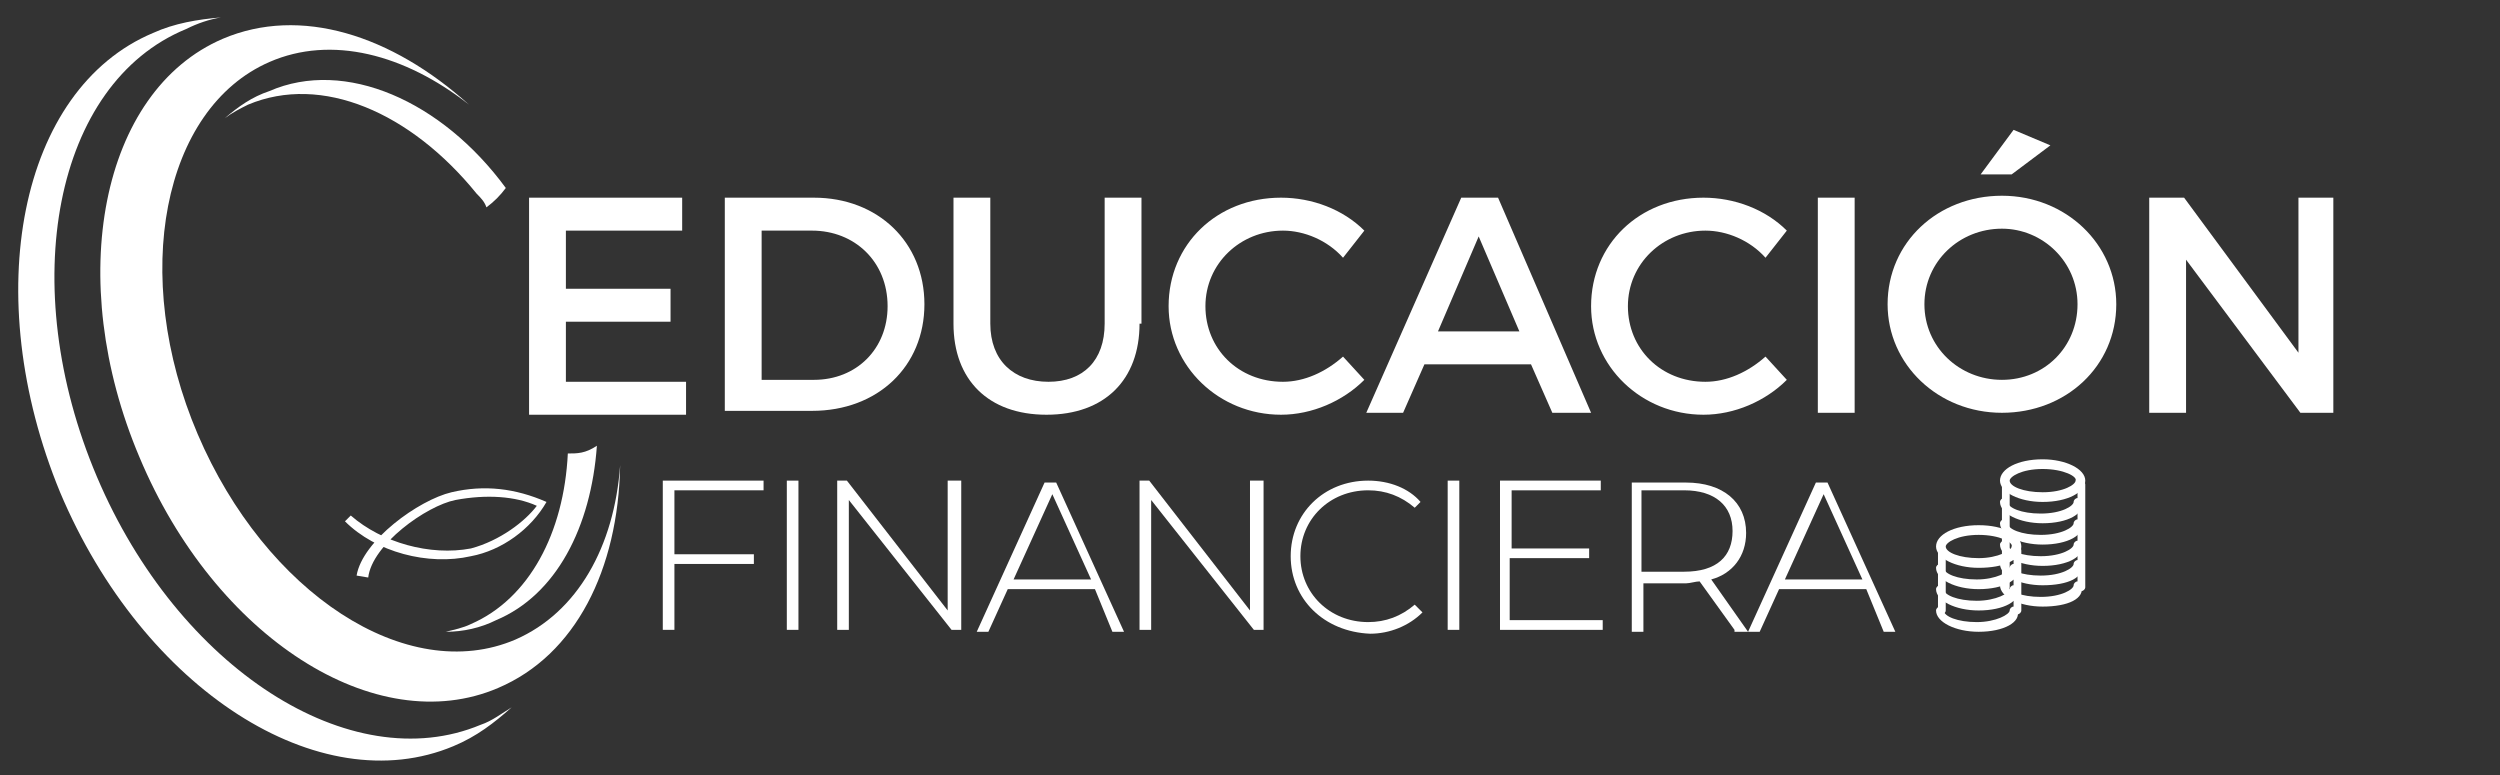
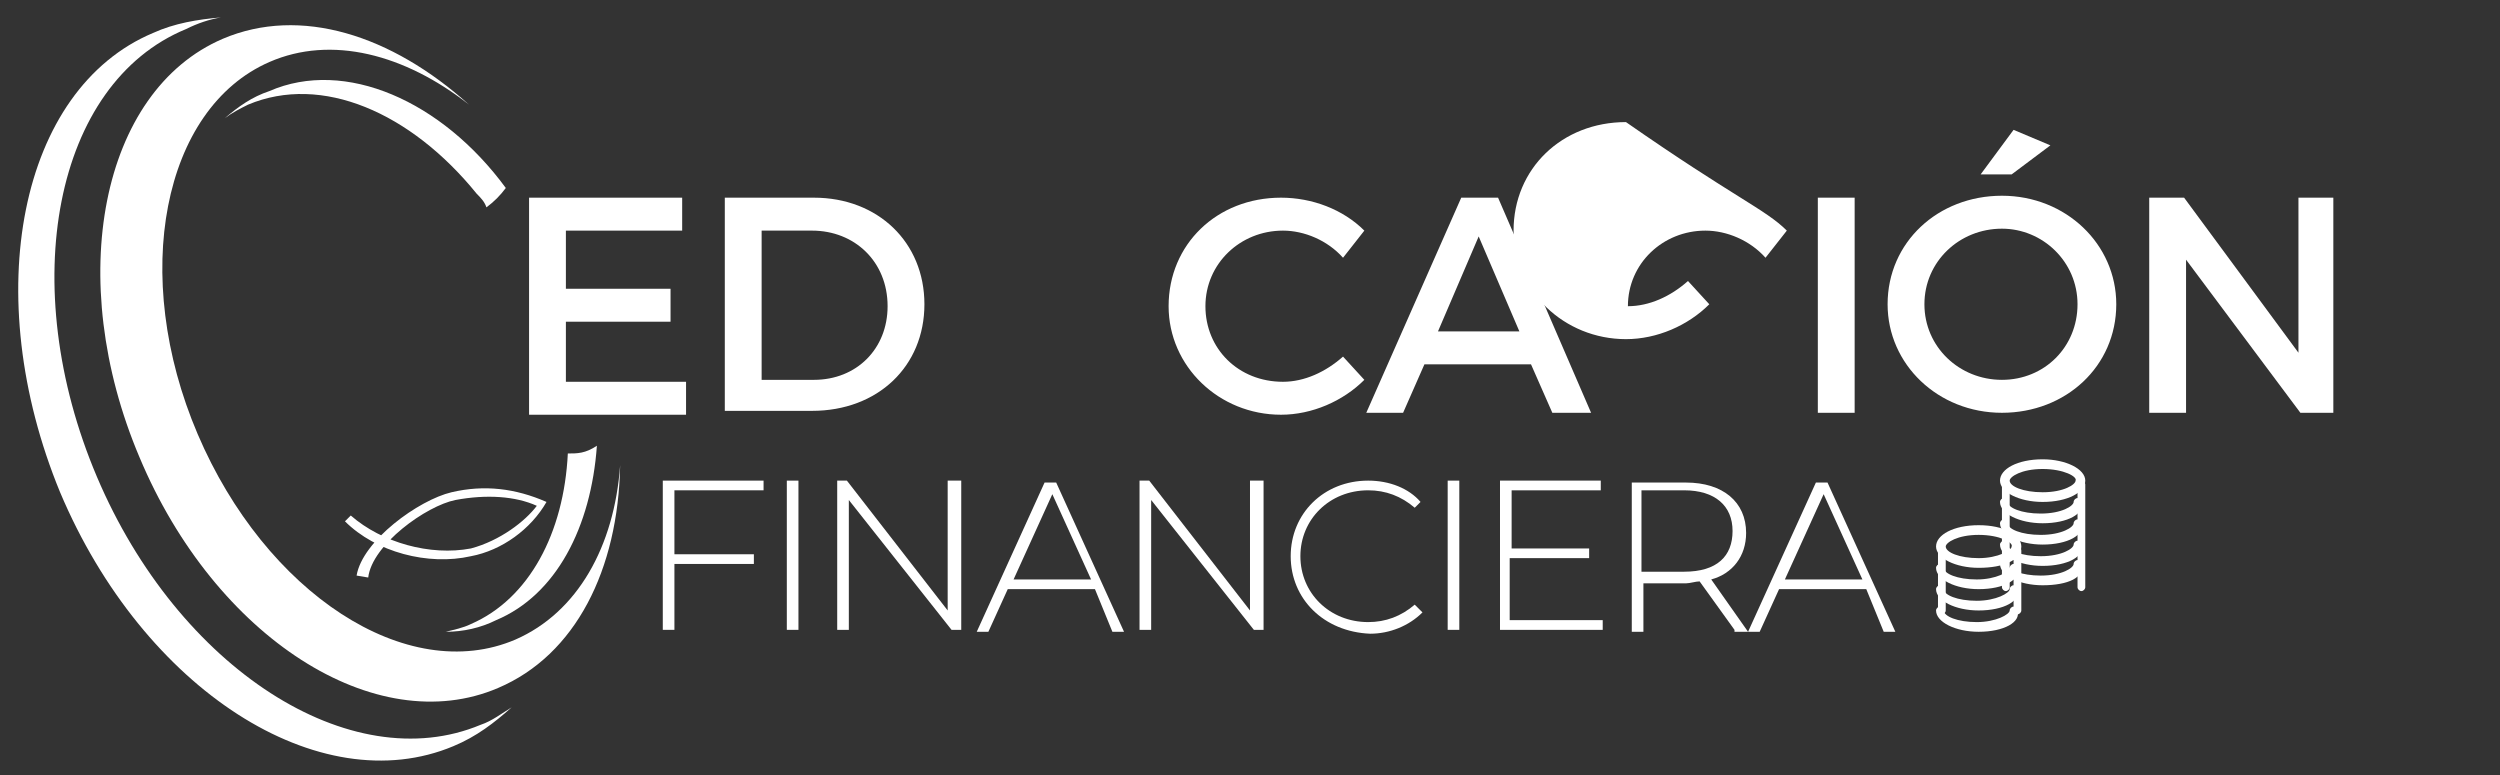
<svg xmlns="http://www.w3.org/2000/svg" version="1.1" id="Capa_1" x="0px" y="0px" viewBox="0 0 129 40" style="enable-background:new 0 0 129 40;" xml:space="preserve">
  <rect x="0" y="0" width="129" height="40" fill="#333333" stroke="none" />
  <style type="text/css">
	.st0{display:none;fill:#007BC1;}
	.st1{fill:#FFFFFF;}
</style>
  <rect x="-17.4" y="-32.8" class="st0" width="148.4" height="106.1" />
  <g>
    <g>
      <path class="st1" d="M18.4,29.7c0.3-1.8,3.2-3.9,4.9-4.3c1.7-0.4,3.3-0.2,4.9,0.5c-0.8,1.4-2.3,2.5-3.9,2.8    c-2.2,0.5-4.9-0.2-6.5-1.8l0.3-0.3c1.6,1.4,4.1,2.1,6.2,1.7c1.5-0.4,2.8-1.4,3.4-2.2c-1.1-0.5-2.6-0.6-4.2-0.3    c-1.5,0.3-4.3,2.3-4.5,4L18.4,29.7z" />
      <g>
        <g>
          <g>
            <g>
              <path class="st1" d="M13.9,4.7C13,5,12.3,5.5,11.6,6.1c0.4-0.3,0.8-0.5,1.2-0.7c3.8-1.6,8.4,0.4,11.8,4.6        c0.2,0.2,0.4,0.4,0.5,0.7c0.4-0.3,0.7-0.6,1-1C22.8,5.2,17.8,3,13.9,4.7z" />
              <path class="st1" d="M29.3,23.4c-0.2,4.1-2,7.5-5,8.8c-0.4,0.2-0.9,0.3-1.3,0.4c0.9,0,1.8-0.2,2.6-0.6c3.1-1.3,4.9-4.8,5.2-9        C30.2,23.4,29.8,23.4,29.3,23.4z" />
            </g>
            <g>
              <path class="st1" d="M9.6,1.5C2.8,4.3,0.8,14.7,5,24.6c4.2,9.9,13.1,15.6,19.8,12.8c0.6-0.2,1.1-0.6,1.6-0.9        c-0.9,0.8-1.8,1.5-3,2c-6.9,2.9-16-2.9-20.3-13.1C-1.1,15.2,1,4.6,7.9,1.7C9,1.2,10.2,1,11.4,0.9C10.8,1,10.2,1.2,9.6,1.5z" />
            </g>
            <path class="st1" d="M26.6,33c-5.6,2.4-12.9-2.4-16.4-10.6C6.7,14.2,8.4,5.6,13.9,3.2c3.2-1.4,7-0.4,10.3,2.2       c-4-3.6-8.7-5.1-12.7-3.4C5.2,4.7,3.3,14.4,7.2,23.6c3.9,9.3,12.2,14.6,18.5,11.9c4-1.7,6.2-6.1,6.3-11.5       C31.7,28.2,29.8,31.6,26.6,33z" />
          </g>
        </g>
      </g>
    </g>
    <g>
      <g>
        <g>
          <path class="st1" d="M34.8,25.3v3.3h4.1v0.5h-4.1v3.4h-0.6v-7.7h5.2v0.5H34.8z" />
          <path class="st1" d="M40.6,24.8h0.6v7.7h-0.6V24.8z" />
          <path class="st1" d="M49.6,24.8v7.7h-0.5l-5.3-6.7v6.7h-0.6v-7.7h0.5l5.2,6.7v-6.7H49.6z" />
          <path class="st1" d="M56.5,30.4H52l-1,2.2h-0.6l3.5-7.7h0.6l3.5,7.7h-0.6L56.5,30.4z M56.3,29.9l-2-4.4l-2,4.4H56.3z" />
          <path class="st1" d="M65.2,24.8v7.7h-0.5l-5.3-6.7v6.7h-0.6v-7.7h0.5l5.2,6.7v-6.7H65.2z" />
          <path class="st1" d="M66.6,28.7c0-2.2,1.7-3.9,4-3.9c1.1,0,2.1,0.4,2.7,1.1L73,26.2c-0.7-0.6-1.5-0.9-2.4-0.9      c-2,0-3.5,1.5-3.5,3.4s1.5,3.4,3.5,3.4c0.9,0,1.7-0.3,2.4-0.9l0.4,0.4c-0.7,0.7-1.7,1.1-2.7,1.1C68.3,32.6,66.6,30.9,66.6,28.7z      " />
          <path class="st1" d="M74.7,24.8h0.6v7.7h-0.6V24.8z" />
          <path class="st1" d="M82.7,32v0.5h-5.3v-7.7h5.2v0.5h-4.6v3H82v0.5h-4.1V32H82.7z" />
          <path class="st1" d="M89.5,32.5L87.7,30c-0.2,0-0.5,0.1-0.7,0.1h-2.2v2.5h-0.6v-7.7h2.8c1.9,0,3.1,1,3.1,2.6      c0,1.2-0.7,2.1-1.8,2.4l1.9,2.7H89.5z M86.9,29.5c1.7,0,2.5-0.8,2.5-2.1c0-1.3-0.9-2.1-2.5-2.1h-2.2v4.2H86.9z" />
          <path class="st1" d="M96.3,30.4h-4.5l-1,2.2h-0.6l3.5-7.7h0.6l3.5,7.7h-0.6L96.3,30.4z M96.1,29.9l-2-4.4l-2,4.4H96.1z" />
        </g>
        <g>
          <g>
            <path class="st1" d="M29.2,11.9v3h5.4v1.7h-5.4v3.1h6.2v1.7h-8.1V10.2h7.9v1.7H29.2z" />
            <path class="st1" d="M42,10.2c3.3,0,5.7,2.3,5.7,5.5c0,3.2-2.4,5.5-5.8,5.5h-4.5V10.2H42z M39.3,19.6H42c2.2,0,3.8-1.6,3.8-3.8       c0-2.3-1.7-3.9-3.9-3.9h-2.6V19.6z" />
-             <path class="st1" d="M58.8,16.7c0,2.9-1.8,4.7-4.8,4.7s-4.8-1.8-4.8-4.7v-6.5h1.9v6.5c0,1.9,1.2,3,3,3c1.8,0,2.9-1.1,2.9-3       v-6.5h1.9V16.7z" />
            <path class="st1" d="M70.4,11.9l-1.1,1.4c-0.8-0.9-2-1.4-3.1-1.4c-2.2,0-4,1.7-4,3.9c0,2.2,1.7,3.9,4,3.9       c1.1,0,2.2-0.5,3.1-1.3l1.1,1.2c-1.1,1.1-2.7,1.8-4.3,1.8c-3.2,0-5.8-2.5-5.8-5.6c0-3.2,2.5-5.6,5.8-5.6       C67.7,10.2,69.3,10.8,70.4,11.9z" />
            <path class="st1" d="M73.5,18.8l-1.1,2.5h-1.9l4.9-11.1h1.9l4.8,11.1h-2l-1.1-2.5H73.5z M76.3,12.2l-2.1,4.9h4.2L76.3,12.2z" />
-             <path class="st1" d="M92.2,11.9l-1.1,1.4c-0.8-0.9-2-1.4-3.1-1.4c-2.2,0-4,1.7-4,3.9c0,2.2,1.7,3.9,4,3.9       c1.1,0,2.2-0.5,3.1-1.3l1.1,1.2c-1.1,1.1-2.7,1.8-4.3,1.8c-3.2,0-5.8-2.5-5.8-5.6c0-3.2,2.5-5.6,5.8-5.6       C89.5,10.2,91.1,10.8,92.2,11.9z" />
+             <path class="st1" d="M92.2,11.9l-1.1,1.4c-0.8-0.9-2-1.4-3.1-1.4c-2.2,0-4,1.7-4,3.9c1.1,0,2.2-0.5,3.1-1.3l1.1,1.2c-1.1,1.1-2.7,1.8-4.3,1.8c-3.2,0-5.8-2.5-5.8-5.6c0-3.2,2.5-5.6,5.8-5.6       C89.5,10.2,91.1,10.8,92.2,11.9z" />
            <path class="st1" d="M93.8,21.3V10.2h1.9v11.1H93.8z" />
            <path class="st1" d="M109.2,15.7c0,3.2-2.6,5.6-5.9,5.6s-5.9-2.5-5.9-5.6c0-3.2,2.6-5.6,5.9-5.6S109.2,12.6,109.2,15.7z        M99.3,15.7c0,2.2,1.8,3.9,4,3.9c2.2,0,3.9-1.7,3.9-3.9c0-2.2-1.8-3.9-3.9-3.9C101.1,11.8,99.3,13.5,99.3,15.7z M103.8,9h-1.6       l1.7-2.3l1.9,0.8L103.8,9z" />
            <path class="st1" d="M118.7,21.3l-5.9-7.9v7.9h-1.9V10.2h1.8l5.9,8v-8h1.8v11.1H118.7z" />
          </g>
        </g>
      </g>
      <g>
        <g>
          <g>
            <g>
              <path class="st1" d="M103.5,30.5c-0.1,0-0.2-0.1-0.2-0.2v-5.3c0-0.1,0.1-0.2,0.2-0.2c0.1,0,0.2,0.1,0.2,0.2v5.3        C103.7,30.4,103.6,30.5,103.5,30.5z" />
            </g>
          </g>
          <g>
            <g>
              <path class="st1" d="M107.4,30.5c-0.1,0-0.2-0.1-0.2-0.2v-5.3c0-0.1,0.1-0.2,0.2-0.2c0.1,0,0.2,0.1,0.2,0.2v5.3        C107.6,30.4,107.5,30.5,107.4,30.5z" />
            </g>
          </g>
          <g>
            <g>
              <g>
                <path class="st1" d="M105.4,25.9c-1.2,0-2.2-0.5-2.2-1.1s0.9-1.1,2.2-1.1c1.2,0,2.2,0.5,2.2,1.1S106.7,25.9,105.4,25.9z          M105.4,24.2c-1.1,0-1.7,0.4-1.7,0.6c0,0.3,0.7,0.6,1.7,0.6c1.1,0,1.7-0.4,1.7-0.6C107.2,24.6,106.5,24.2,105.4,24.2z" />
              </g>
            </g>
            <g>
              <g>
-                 <path class="st1" d="M105.4,31.3c-1.2,0-2.2-0.5-2.2-1.1c0-0.1,0.1-0.2,0.2-0.2c0.1,0,0.2,0.1,0.2,0.2c0,0.3,0.7,0.6,1.7,0.6         c1.1,0,1.7-0.4,1.7-0.6c0-0.1,0.1-0.2,0.2-0.2c0.1,0,0.2,0.1,0.2,0.2C107.6,30.9,106.7,31.3,105.4,31.3z" />
-               </g>
+                 </g>
            </g>
            <g>
              <g>
                <path class="st1" d="M105.4,27c-1.2,0-2.2-0.5-2.2-1.1c0-0.1,0.1-0.2,0.2-0.2c0.1,0,0.2,0.1,0.2,0.2c0,0.3,0.7,0.6,1.7,0.6         c1.1,0,1.7-0.4,1.7-0.6c0-0.1,0.1-0.2,0.2-0.2c0.1,0,0.2,0.1,0.2,0.2C107.6,26.5,106.7,27,105.4,27z" />
              </g>
            </g>
            <g>
              <g>
                <path class="st1" d="M105.4,30.2c-1.2,0-2.2-0.5-2.2-1.1c0-0.1,0.1-0.2,0.2-0.2c0.1,0,0.2,0.1,0.2,0.2c0,0.3,0.7,0.6,1.7,0.6         c1.1,0,1.7-0.4,1.7-0.6c0-0.1,0.1-0.2,0.2-0.2c0.1,0,0.2,0.1,0.2,0.2C107.6,29.8,106.7,30.2,105.4,30.2z" />
              </g>
            </g>
            <g>
              <g>
                <path class="st1" d="M105.4,29.2c-1.2,0-2.2-0.5-2.2-1.1c0-0.1,0.1-0.2,0.2-0.2c0.1,0,0.2,0.1,0.2,0.2c0,0.3,0.7,0.6,1.7,0.6         c1.1,0,1.7-0.4,1.7-0.6c0-0.1,0.1-0.2,0.2-0.2c0.1,0,0.2,0.1,0.2,0.2C107.6,28.7,106.7,29.2,105.4,29.2z" />
              </g>
            </g>
            <g>
              <g>
                <path class="st1" d="M105.4,28.1c-1.2,0-2.2-0.5-2.2-1.1c0-0.1,0.1-0.2,0.2-0.2c0.1,0,0.2,0.1,0.2,0.2c0,0.3,0.7,0.6,1.7,0.6         c1.1,0,1.7-0.4,1.7-0.6c0-0.1,0.1-0.2,0.2-0.2c0.1,0,0.2,0.1,0.2,0.2C107.6,27.6,106.7,28.1,105.4,28.1z" />
              </g>
            </g>
          </g>
        </g>
        <g>
          <g>
            <g>
              <path class="st1" d="M100.2,31.7c-0.1,0-0.2-0.1-0.2-0.2v-3.1c0-0.1,0.1-0.2,0.2-0.2s0.2,0.1,0.2,0.2v3.1        C100.4,31.6,100.3,31.7,100.2,31.7z" />
            </g>
          </g>
          <g>
            <g>
              <path class="st1" d="M104.1,31.7c-0.1,0-0.2-0.1-0.2-0.2v-3.1c0-0.1,0.1-0.2,0.2-0.2s0.2,0.1,0.2,0.2v3.1        C104.3,31.6,104.2,31.7,104.1,31.7z" />
            </g>
          </g>
          <g>
            <g>
              <g>
                <path class="st1" d="M102.1,29.3c-1.2,0-2.2-0.5-2.2-1.1c0-0.6,0.9-1.1,2.2-1.1s2.2,0.5,2.2,1.1         C104.3,28.9,103.4,29.3,102.1,29.3z M102.1,27.6c-1.1,0-1.7,0.4-1.7,0.6c0,0.3,0.7,0.6,1.7,0.6s1.7-0.4,1.7-0.6         C103.9,28,103.2,27.6,102.1,27.6z" />
              </g>
            </g>
            <g>
              <g>
                <path class="st1" d="M102.1,30.4c-1.2,0-2.2-0.5-2.2-1.1c0-0.1,0.1-0.2,0.2-0.2s0.2,0.1,0.2,0.2c0,0.3,0.7,0.6,1.7,0.6         s1.7-0.4,1.7-0.6c0-0.1,0.1-0.2,0.2-0.2s0.2,0.1,0.2,0.2C104.3,29.9,103.4,30.4,102.1,30.4z" />
              </g>
            </g>
            <g>
              <g>
                <path class="st1" d="M102.1,32.6c-1.2,0-2.2-0.5-2.2-1.1c0-0.1,0.1-0.2,0.2-0.2s0.2,0.1,0.2,0.2c0,0.3,0.7,0.6,1.7,0.6         s1.7-0.4,1.7-0.6c0-0.1,0.1-0.2,0.2-0.2s0.2,0.1,0.2,0.2C104.3,32.1,103.4,32.6,102.1,32.6z" />
              </g>
            </g>
            <g>
              <g>
                <path class="st1" d="M102.1,31.5c-1.2,0-2.2-0.5-2.2-1.1c0-0.1,0.1-0.2,0.2-0.2s0.2,0.1,0.2,0.2c0,0.3,0.7,0.6,1.7,0.6         s1.7-0.4,1.7-0.6c0-0.1,0.1-0.2,0.2-0.2s0.2,0.1,0.2,0.2C104.3,31,103.4,31.5,102.1,31.5z" />
              </g>
            </g>
          </g>
        </g>
      </g>
    </g>
  </g>
</svg>